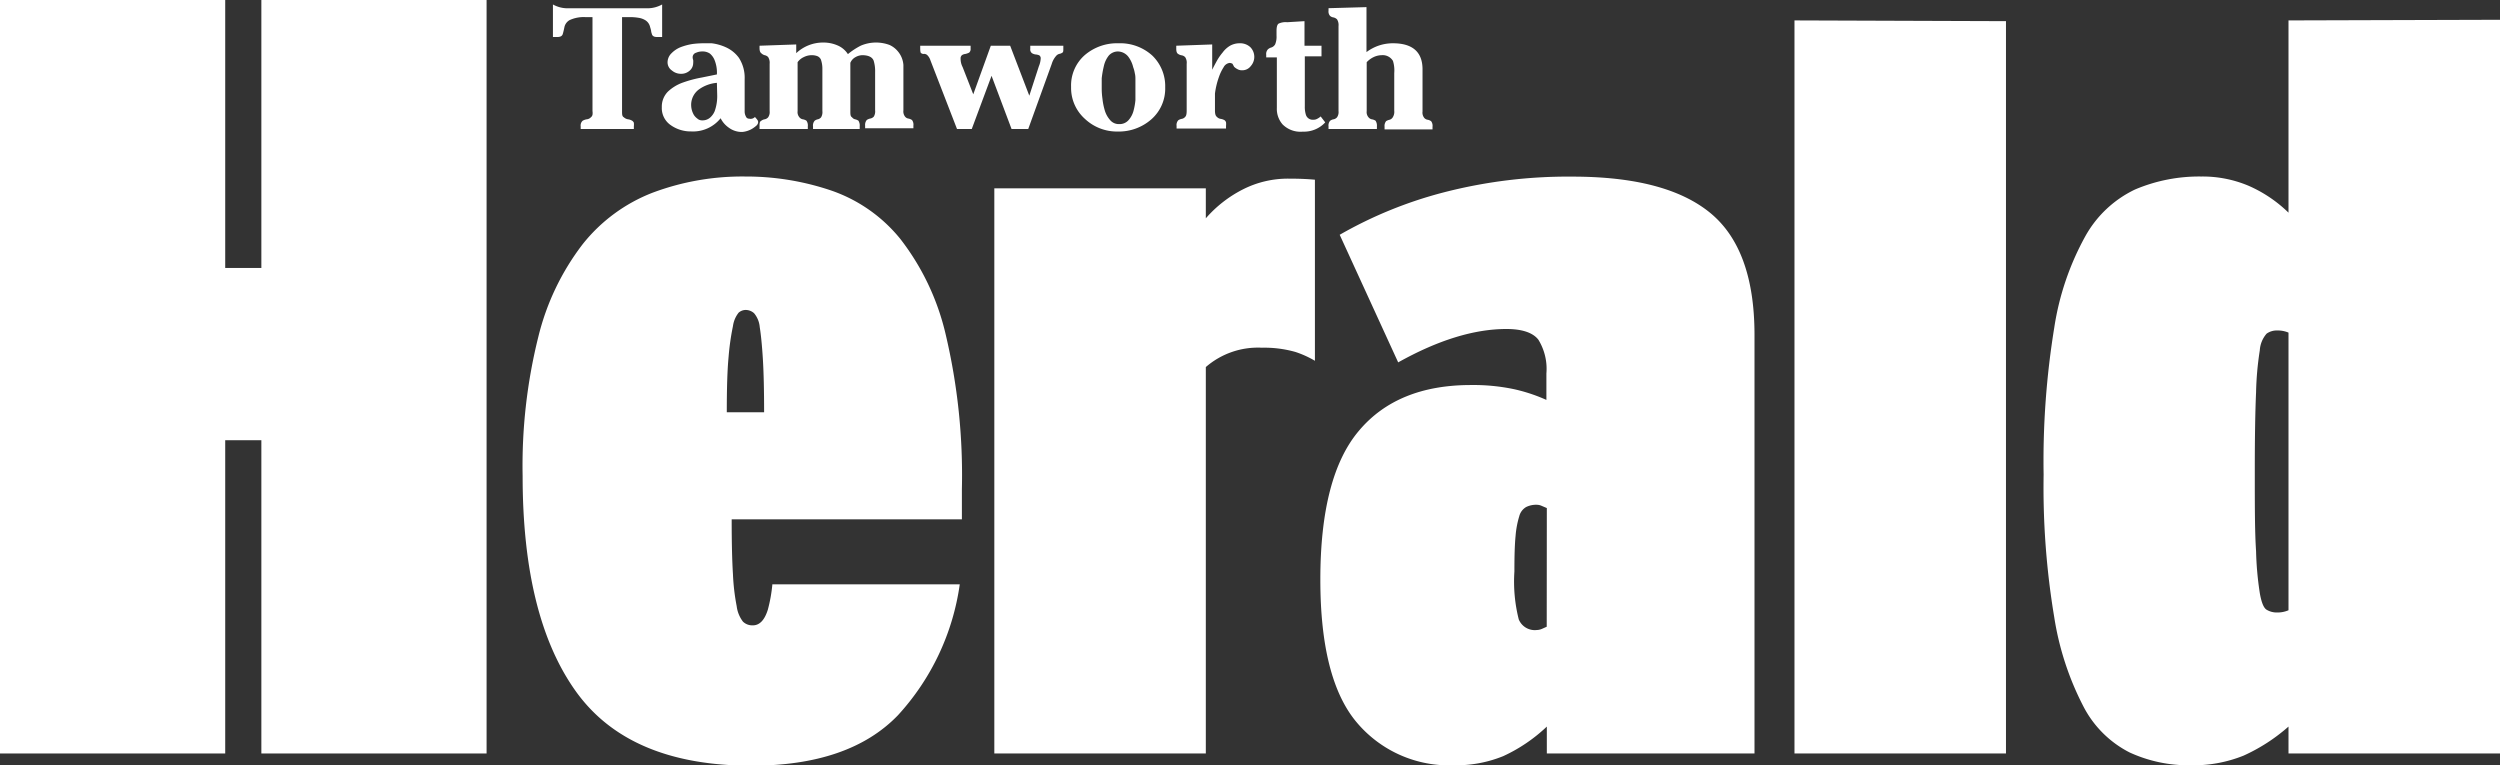
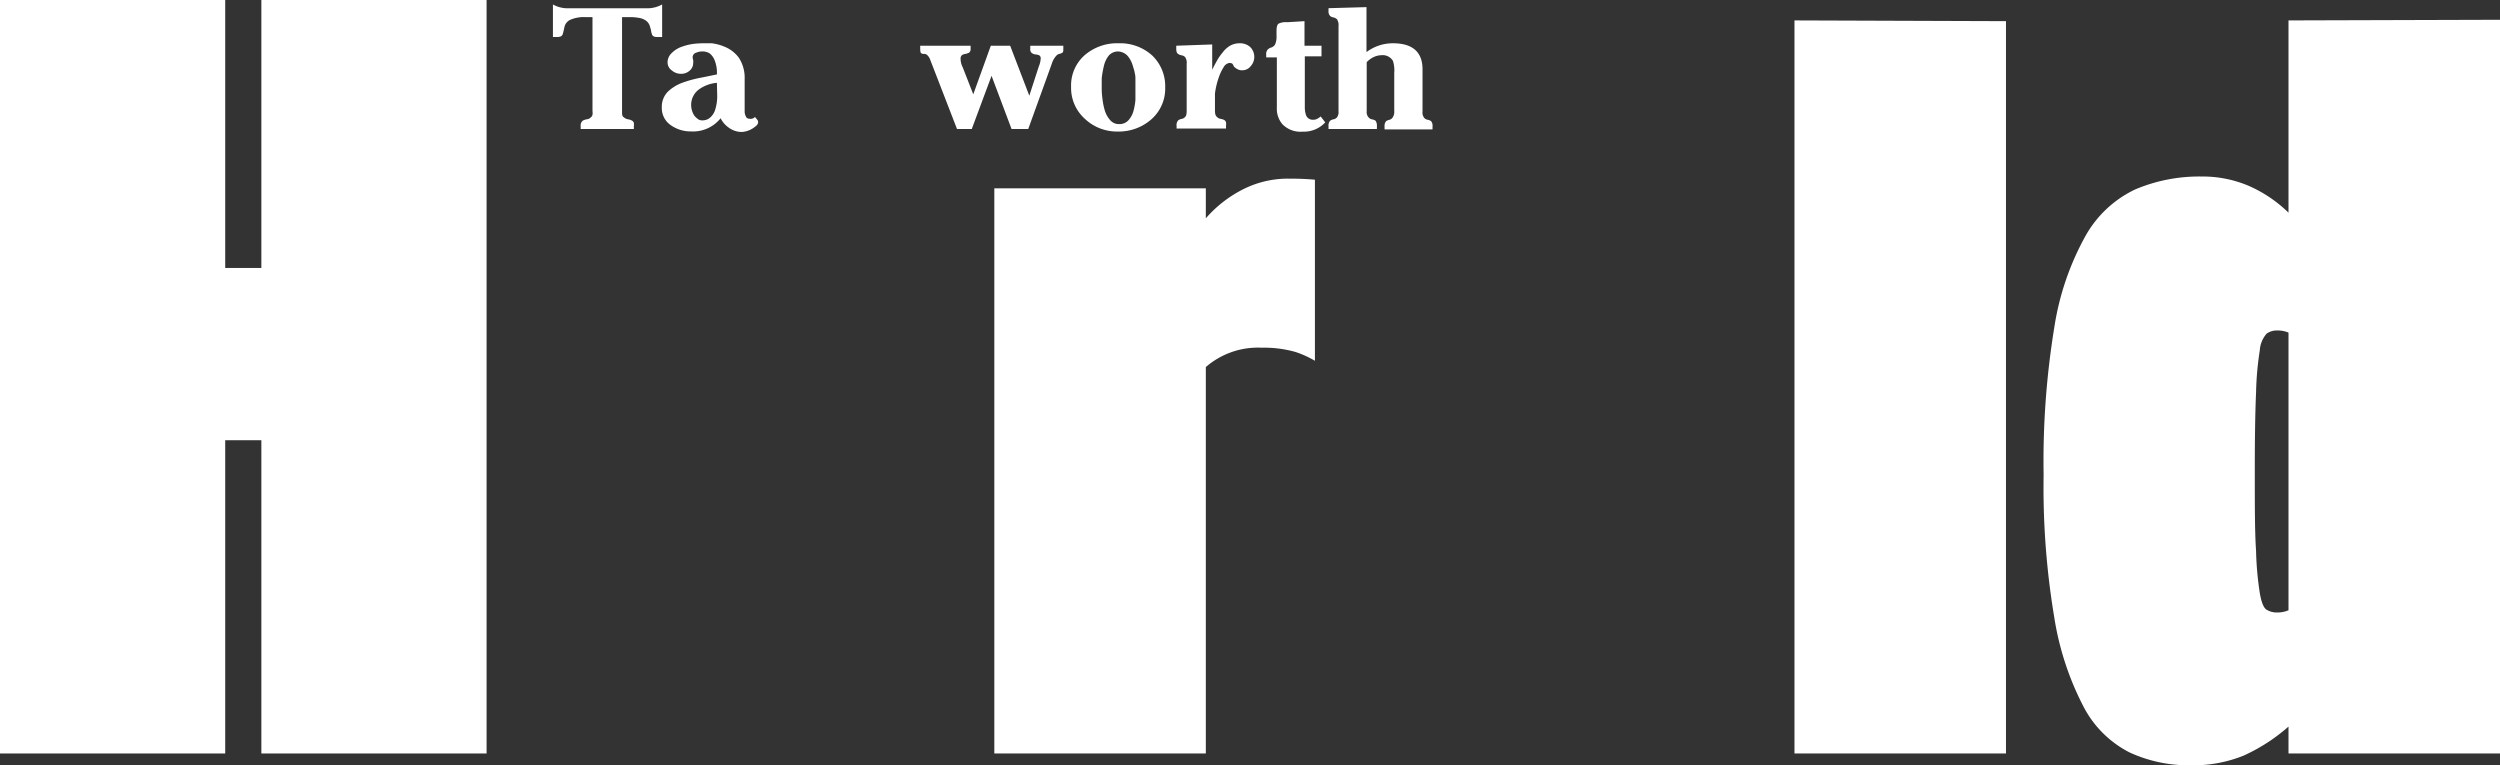
<svg xmlns="http://www.w3.org/2000/svg" viewBox="0 0 235.11 71.97">
  <rect x="0" y="0" width="235.11" height="71.97" fill="#333333" stroke="none" />
  <defs>
    <style>.cls-1{fill:#fff;}</style>
  </defs>
  <title>tamworth-herald</title>
  <g id="Layer_2" data-name="Layer 2">
    <g id="Layer_1-2" data-name="Layer 1">
      <polyline class="cls-1" points="24.58 70.86 24.58 41.4 21.18 41.4 21.18 70.86 0 70.86 0 0 21.18 0 21.18 25.2 24.58 25.2 24.58 0 45.76 0 45.76 70.86 24.58 70.86" />
-       <path class="cls-1" d="M72.64,54.91a14.06,14.06,0,0,1-.43,2.43q-.46,1.47-1.41,1.47a1.26,1.26,0,0,1-.93-.35A3,3,0,0,1,69.28,57a20.18,20.18,0,0,1-.35-3q-.12-1.92-.12-5.16H90.46V46a57.5,57.5,0,0,0-1.52-14.53,23.21,23.21,0,0,0-4.27-9,14.38,14.38,0,0,0-6.49-4.55A24.93,24.93,0,0,0,70.1,16.6a24,24,0,0,0-8.72,1.52A15.55,15.55,0,0,0,54.77,23a23.43,23.43,0,0,0-4.15,8.7,50.07,50.07,0,0,0-1.47,13.06q0,13.26,5,20.25t16.5,7q9.24,0,13.81-4.76a22.93,22.93,0,0,0,5.8-12.3H72.64M68.52,33.56a23.27,23.27,0,0,1,.41-2.89,2.59,2.59,0,0,1,.53-1.26,1,1,0,0,1,.64-.26,1.18,1.18,0,0,1,.82.31,2.34,2.34,0,0,1,.53,1.31c.11.68.21,1.66.29,2.94s.12,3,.12,5.06H68.35C68.35,36.54,68.4,34.81,68.52,33.56Z" />
      <path class="cls-1" d="M123.66,16.9c-.65-.06-1.45-.1-2.42-.1a9.36,9.36,0,0,0-4.33,1,11.56,11.56,0,0,0-3.51,2.73V17.71H93.51V70.86H113.4V34.52a7.47,7.47,0,0,1,5.27-1.82,10.71,10.71,0,0,1,3.16.4,9.34,9.34,0,0,1,1.83.83v-17" />
-       <path class="cls-1" d="M145.47,70.86V68.33a15.1,15.1,0,0,1-4.1,2.78,11.78,11.78,0,0,1-4.68.86,11.34,11.34,0,0,1-9.07-4q-3.45-4.05-3.45-13.46,0-9.72,3.63-14c2.41-2.87,5.93-4.3,10.53-4.3a18.49,18.49,0,0,1,4.1.4,15.68,15.68,0,0,1,3,1V35.12a5.23,5.23,0,0,0-.76-3.18c-.51-.65-1.51-1-3-1q-4.56,0-10.18,3.14l-5.5-12a39.59,39.59,0,0,1,9.83-4,46.67,46.67,0,0,1,12.06-1.47q8.77,0,12.93,3.39T165,31.38V70.86H145.47m0-23.08-.47-.2a1.15,1.15,0,0,0-.47-.11,2.13,2.13,0,0,0-1,.21,1.4,1.4,0,0,0-.65.86,8.67,8.67,0,0,0-.35,1.87c-.08.81-.11,1.92-.11,3.34a14.52,14.52,0,0,0,.41,4.5,1.63,1.63,0,0,0,1.69,1,1.32,1.32,0,0,0,.47-.1l.47-.21Z" />
      <polyline class="cls-1" points="168.76 70.86 168.76 1.92 188.65 1.99 188.65 70.86 168.76 70.86" />
      <path class="cls-1" d="M215.22,70.86V68.33A16.9,16.9,0,0,1,211,71.06a12.64,12.64,0,0,1-5,.91,13.25,13.25,0,0,1-5.73-1.21,10,10,0,0,1-4.33-4.31,27.33,27.33,0,0,1-2.75-8.4,74.14,74.14,0,0,1-1-13.41,78.12,78.12,0,0,1,1-13.82,25.74,25.74,0,0,1,2.92-8.6,10.54,10.54,0,0,1,4.68-4.4A15.42,15.42,0,0,1,207,16.6a11.13,11.13,0,0,1,4.44.86A12.6,12.6,0,0,1,215.22,20V1.92l19.89-.06v69H215.22m0-39.58a2.57,2.57,0,0,0-1.06-.2,1.62,1.62,0,0,0-1,.3,2.63,2.63,0,0,0-.64,1.57,29.29,29.29,0,0,0-.35,3.95c-.08,1.79-.12,4.26-.12,7.44s0,5.73.12,7.49a30.32,30.32,0,0,0,.35,3.94c.15.88.37,1.41.64,1.57a1.82,1.82,0,0,0,1,.26,2.57,2.57,0,0,0,1.06-.21Z" />
      <path class="cls-1" d="M52,.42a2.82,2.82,0,0,0,1.39.36h7.5A2.84,2.84,0,0,0,62.27.42V3.48h-.49q-.42,0-.48-.3a1.09,1.09,0,0,1-.07-.3,2.77,2.77,0,0,0-.09-.33,1,1,0,0,0-.47-.66,1.68,1.68,0,0,0-.58-.21,4.94,4.94,0,0,0-.94-.07H58.5v8.84c0,.3,0,.49.17.58a.74.74,0,0,0,.4.19,1,1,0,0,1,.39.14.45.45,0,0,1,.15.18,1.52,1.52,0,0,1,0,.34v.25h-5v-.25a.6.6,0,0,1,.18-.52,1.07,1.07,0,0,1,.39-.14.61.61,0,0,0,.39-.19.42.42,0,0,0,.15-.23,1.16,1.16,0,0,0,0-.35V1.61h-.66a3.16,3.16,0,0,0-1.49.28,1,1,0,0,0-.49.66q-.07.36-.15.63c-.05.2-.22.3-.5.3H52Z" />
      <path class="cls-1" d="M67.42,7a3.16,3.16,0,0,0-.24-1.4,1.54,1.54,0,0,0-.43-.57A1.25,1.25,0,0,0,66,4.84a1.39,1.39,0,0,0-.54.12.44.44,0,0,0-.32.41.71.71,0,0,0,.05.27,1.43,1.43,0,0,1,0,.29.94.94,0,0,1-.35.73,1.18,1.18,0,0,1-.8.28,1.29,1.29,0,0,1-.85-.31.93.93,0,0,1-.41-.77A1.19,1.19,0,0,1,63.16,5,2.48,2.48,0,0,1,64,4.44a5.66,5.66,0,0,1,1.11-.3,8.23,8.23,0,0,1,1-.07l.82,0a4.56,4.56,0,0,1,1.32.37,3.08,3.08,0,0,1,1.24,1,3.44,3.44,0,0,1,.54,2V10c0,.16,0,.33,0,.51a1,1,0,0,0,.12.45.31.31,0,0,0,.3.2A.56.56,0,0,0,71,11l.09.11a1.15,1.15,0,0,1,.14.17.35.35,0,0,1,.07.21.47.47,0,0,1-.15.31,2.77,2.77,0,0,1-.4.3,2.24,2.24,0,0,1-.94.31A2.05,2.05,0,0,1,68.53,12a2.35,2.35,0,0,1-.76-.88A3.32,3.32,0,0,1,65,12.36a3.24,3.24,0,0,1-1.92-.59,1.94,1.94,0,0,1-.84-1.69,2,2,0,0,1,.58-1.47,4,4,0,0,1,1.41-.85A11.08,11.08,0,0,1,66,7.29Zm0,.79a3.38,3.38,0,0,0-1.69.62A1.8,1.8,0,0,0,65,9.92a1.9,1.9,0,0,0,.25.88,1.24,1.24,0,0,0,.33.35.64.64,0,0,0,.45.17,1.09,1.09,0,0,0,.75-.26,1.65,1.65,0,0,0,.43-.6A4.21,4.21,0,0,0,67.45,9Z" />
-       <path class="cls-1" d="M74.88,4.18V5a3.68,3.68,0,0,1,2.54-1,3.34,3.34,0,0,1,1.32.26,2.16,2.16,0,0,1,1,.83,6.51,6.51,0,0,1,1.22-.8,3.65,3.65,0,0,1,2.7-.06,2.19,2.19,0,0,1,.78.6,2.23,2.23,0,0,1,.52,1.28v4.27a.79.79,0,0,0,.15.58.49.49,0,0,0,.32.19.91.91,0,0,1,.34.14.72.72,0,0,1,.13.52v.25H81.36v-.25a.71.71,0,0,1,.16-.53.93.93,0,0,1,.31-.13.58.58,0,0,0,.35-.19.94.94,0,0,0,.12-.58V6.79a3.35,3.35,0,0,0-.14-1.09c-.13-.32-.46-.49-1-.51a1.35,1.35,0,0,0-.7.18,1.07,1.07,0,0,0-.49.54v4.54c0,.3,0,.49.16.58a.48.48,0,0,0,.29.19.93.93,0,0,1,.31.13.84.84,0,0,1,.12.53v.25H76.46v-.25a.67.67,0,0,1,.16-.53.7.7,0,0,1,.29-.13.55.55,0,0,0,.31-.19.94.94,0,0,0,.12-.58V6.5a2.66,2.66,0,0,0-.14-.9.66.66,0,0,0-.31-.31,1.44,1.44,0,0,0-.56-.1,1.65,1.65,0,0,0-.74.18,1.43,1.43,0,0,0-.58.48v4.6a.74.74,0,0,0,.17.58.51.51,0,0,0,.32.19.86.86,0,0,1,.34.13.77.77,0,0,1,.13.53v.25H71.43v-.25c0-.26,0-.44.16-.52a.71.71,0,0,1,.32-.14.56.56,0,0,0,.33-.19.85.85,0,0,0,.14-.58V6a1,1,0,0,0-.14-.63.6.6,0,0,0-.33-.18A.71.71,0,0,1,71.59,5c-.11-.08-.16-.24-.16-.49V4.3Z" />
      <path class="cls-1" d="M91.39,12.13H90L87.5,5.67a1.15,1.15,0,0,0-.31-.5.43.43,0,0,0-.31-.1A.32.32,0,0,1,86.64,5c-.07,0-.1-.2-.1-.44V4.3h4.74v.28a.44.44,0,0,1-.14.37,1.61,1.61,0,0,1-.33.12.8.8,0,0,0-.32.1.38.38,0,0,0-.15.35,1.67,1.67,0,0,0,.19.79l1,2.56L93.18,4.3H95L96.8,9l.9-2.77a2.11,2.11,0,0,0,.17-.71.33.33,0,0,0-.14-.32,1.13,1.13,0,0,0-.35-.08A.81.81,0,0,1,97.05,5a.43.43,0,0,1-.16-.4V4.3H100v.25c0,.22,0,.36-.09.4a.64.64,0,0,1-.25.11.57.57,0,0,0-.33.19,2,2,0,0,0-.42.76L96.7,12.13H95.13l-1.88-5Z" />
      <path class="cls-1" d="M105.19,4.07a4.49,4.49,0,0,1,3.17,1.15,4,4,0,0,1,1.22,3,3.84,3.84,0,0,1-1.3,3,4.63,4.63,0,0,1-3.16,1.15,4.39,4.39,0,0,1-3.1-1.2,3.9,3.9,0,0,1-1.29-3,3.79,3.79,0,0,1,1.3-3A4.66,4.66,0,0,1,105.19,4.07Zm-.06.77a1.15,1.15,0,0,0-.85.38,2.42,2.42,0,0,0-.47,1,9.08,9.08,0,0,0-.2,1.14c0,.37,0,.69,0,1a6.81,6.81,0,0,0,.07.93,6,6,0,0,0,.22,1.1,2.39,2.39,0,0,0,.49.89,1.06,1.06,0,0,0,.87.39,1.11,1.11,0,0,0,.88-.38,2.14,2.14,0,0,0,.45-.83,5.82,5.82,0,0,0,.19-1.05c0-.36,0-.66,0-.91s0-.6,0-1c0-.2,0-.4-.06-.62a2.73,2.73,0,0,0-.15-.56,2.65,2.65,0,0,0-.47-1A1.28,1.28,0,0,0,105.13,4.84Z" />
      <path class="cls-1" d="M114,4.18V6.56h0c.13-.27.28-.55.44-.84a5,5,0,0,1,.54-.78,2.37,2.37,0,0,1,.7-.64,1.83,1.83,0,0,1,.9-.23,1.4,1.4,0,0,1,1,.36,1.3,1.3,0,0,1,.06,1.77,1,1,0,0,1-.83.41.85.85,0,0,1-.46-.12,1.27,1.27,0,0,1-.29-.21L115.91,6a.55.55,0,0,0-.29-.08.75.75,0,0,0-.55.41,4.15,4.15,0,0,0-.44.92,7.27,7.27,0,0,0-.37,1.55v1.6c0,.31.06.5.18.59a.61.61,0,0,0,.36.19,1,1,0,0,1,.37.13.43.43,0,0,1,.13.19,1.52,1.52,0,0,1,0,.34v.25h-4.65v-.25a.66.66,0,0,1,.16-.53.83.83,0,0,1,.32-.13.54.54,0,0,0,.33-.19c.1-.09.14-.28.14-.59V6a.92.92,0,0,0-.14-.62.57.57,0,0,0-.35-.18.81.81,0,0,1-.33-.14c-.11-.07-.16-.23-.16-.48V4.3Z" />
      <path class="cls-1" d="M124.28,4.3v1h-1.57V10a2.47,2.47,0,0,0,.11.82.67.67,0,0,0,.69.44.71.71,0,0,0,.39-.1,1.37,1.37,0,0,0,.3-.21l.43.56a2.72,2.72,0,0,1-2.11.87,2.37,2.37,0,0,1-1.9-.68,2.21,2.21,0,0,1-.54-1.55V5.4h-1V5.15a.64.64,0,0,1,.16-.51.8.8,0,0,1,.34-.18.66.66,0,0,0,.34-.29,1.88,1.88,0,0,0,.13-.82V2.91c0-.36.06-.6.2-.69a1.54,1.54,0,0,1,.8-.13l1.63-.1V4.3Z" />
      <path class="cls-1" d="M124.94,12.13v-.25a.67.67,0,0,1,.15-.52.71.71,0,0,1,.32-.14.56.56,0,0,0,.33-.19.85.85,0,0,0,.14-.58v-8a1,1,0,0,0-.14-.63.68.68,0,0,0-.33-.18.62.62,0,0,1-.32-.14.61.61,0,0,1-.15-.49V.77l3.57-.1V4.9A4.1,4.1,0,0,1,131,4.07c1.84,0,2.77.82,2.78,2.42v4a.79.79,0,0,0,.15.58.51.51,0,0,0,.32.19.79.79,0,0,1,.34.14.72.72,0,0,1,.13.52v.25h-4.51v-.25a.71.71,0,0,1,.15-.53,1,1,0,0,1,.33-.13A.53.53,0,0,0,131,11a.94.94,0,0,0,.12-.58V6.87A3,3,0,0,0,131,5.73a1.12,1.12,0,0,0-1.06-.54,1.83,1.83,0,0,0-.76.18,2.16,2.16,0,0,0-.65.48v4.6a.74.74,0,0,0,.17.58.52.52,0,0,0,.31.19.91.91,0,0,1,.35.13.83.83,0,0,1,.13.53v.25Z" />
    </g>
  </g>
</svg>